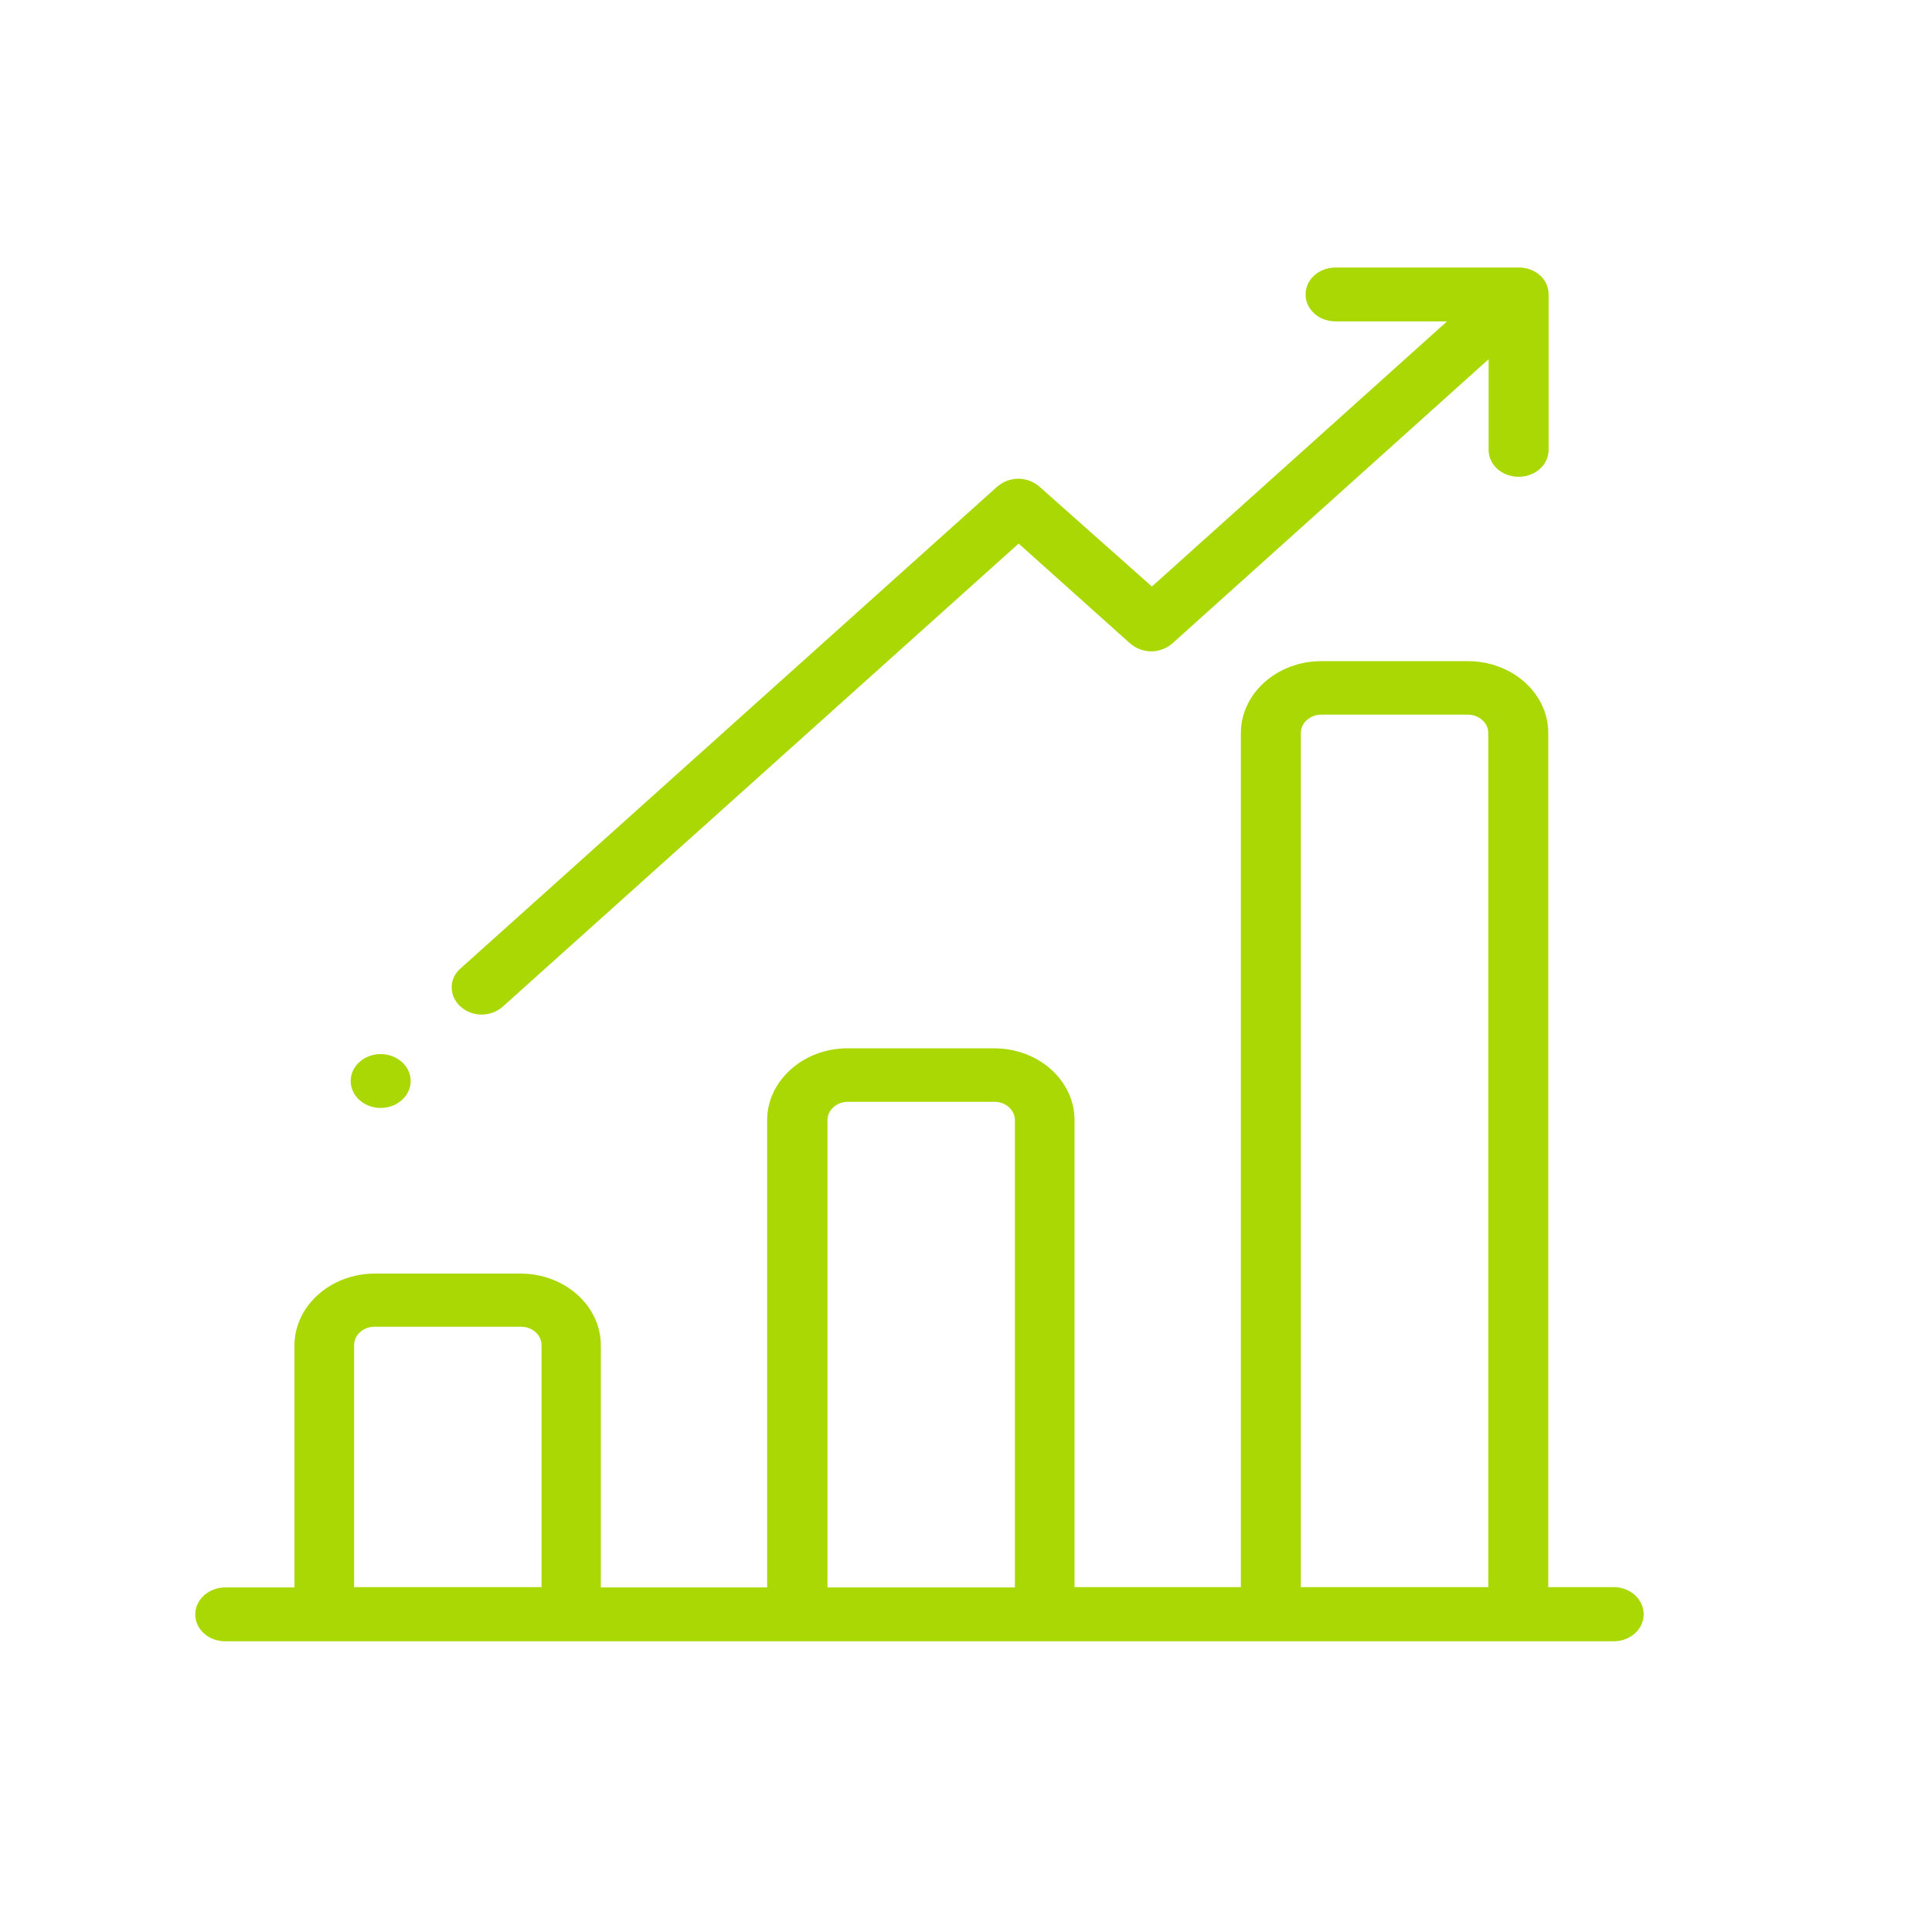
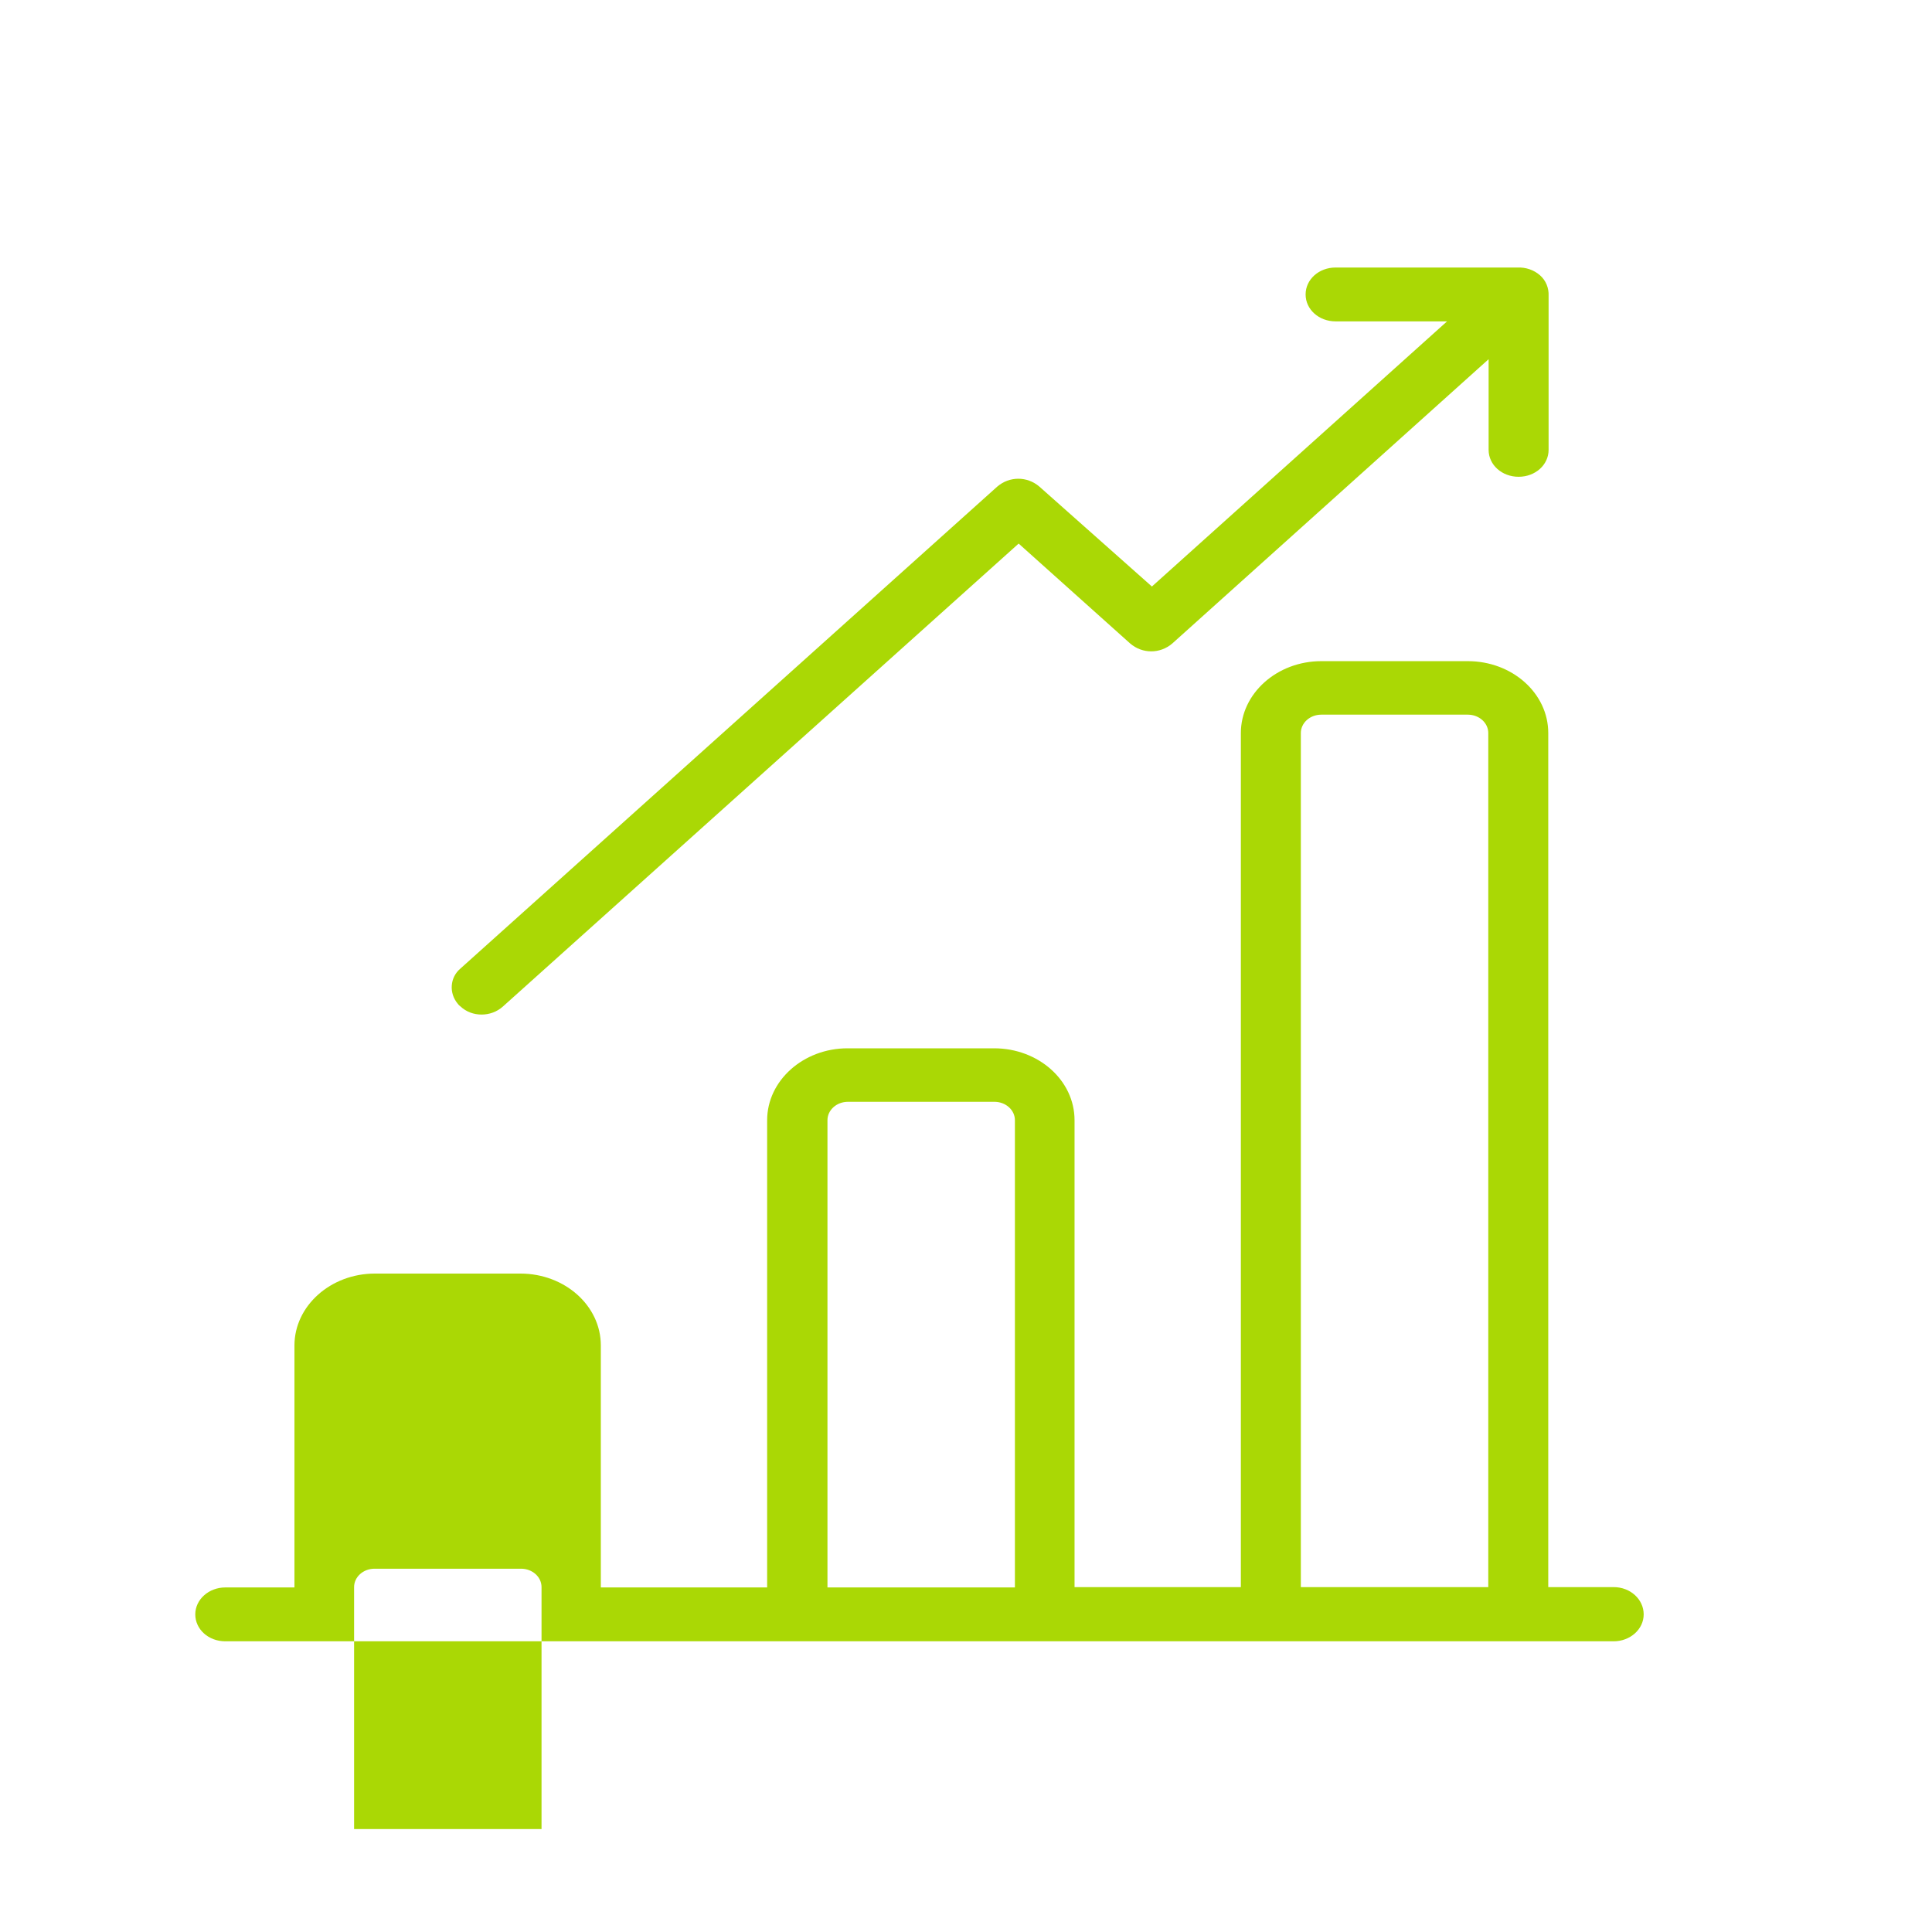
<svg xmlns="http://www.w3.org/2000/svg" version="1.1" id="Warstwa_1" x="0px" y="0px" viewBox="0 0 566.9 566.9" style="enable-background:new 0 0 566.9 566.9;" xml:space="preserve">
  <style type="text/css">
	.st0{fill:#AAD805;}
</style>
  <title>medio-ikony</title>
-   <path class="st0" d="M473.5,465.7h-19.2V215.1c0-11.7-10.6-21.1-23.6-21.1h-43c-13,0-23.6,9.5-23.6,21.1v250.6h-48.8V328.7  c0-11.7-10.6-21.1-23.6-21.1h-43c-13,0-23.6,9.5-23.6,21.1v137.1h-48.8v-71c0-11.7-10.6-21.1-23.6-21.1H110  c-13,0-23.6,9.5-23.6,21.1v71H66.1c-4.8,0-8.8,3.5-8.8,7.9s3.9,7.9,8.8,7.9h407.4c4.8,0,8.8-3.5,8.8-7.9S478.4,465.7,473.5,465.7z   M103.9,465.7v-71c0-3,2.7-5.4,6-5.4h43c3.3,0,6,2.4,6,5.4v71H103.9z M242.8,465.7V328.7c0-3,2.7-5.4,6-5.4h43c3.3,0,6,2.4,6,5.4  v137.1H242.8z M381.7,465.7V215.1c0-3,2.7-5.4,6-5.4h43c3.3,0,6,2.4,6,5.4v250.6H381.7z" />
+   <path class="st0" d="M473.5,465.7h-19.2V215.1c0-11.7-10.6-21.1-23.6-21.1h-43c-13,0-23.6,9.5-23.6,21.1v250.6h-48.8V328.7  c0-11.7-10.6-21.1-23.6-21.1h-43c-13,0-23.6,9.5-23.6,21.1v137.1h-48.8v-71c0-11.7-10.6-21.1-23.6-21.1H110  c-13,0-23.6,9.5-23.6,21.1v71H66.1c-4.8,0-8.8,3.5-8.8,7.9s3.9,7.9,8.8,7.9h407.4c4.8,0,8.8-3.5,8.8-7.9S478.4,465.7,473.5,465.7z   M103.9,465.7c0-3,2.7-5.4,6-5.4h43c3.3,0,6,2.4,6,5.4v71H103.9z M242.8,465.7V328.7c0-3,2.7-5.4,6-5.4h43c3.3,0,6,2.4,6,5.4  v137.1H242.8z M381.7,465.7V215.1c0-3,2.7-5.4,6-5.4h43c3.3,0,6,2.4,6,5.4v250.6H381.7z" />
  <path class="st0" d="M141.3,297.7c2.3,0,4.5-0.8,6.2-2.3l151.4-135.9l32.7,29.3c3.6,3.1,8.8,3.1,12.4,0l92.8-83.4v26.6  c0,4.4,3.9,7.9,8.8,7.9s8.8-3.5,8.8-7.9V87.2c0-0.1,0-0.2,0-0.4c0.1-2.3-0.8-4.5-2.5-6c-1.8-1.6-4.2-2.4-6.6-2.3h-0.4h-53  c-4.9,0-8.8,3.5-8.8,7.9s3.9,7.9,8.8,7.9h32.7l-86.6,77.8L305,142.8c-3.6-3.1-8.8-3.1-12.4,0L135.1,284.2c-3.1,2.6-3.4,7.2-0.8,10.3  c0.2,0.3,0.5,0.6,0.8,0.8C136.8,296.9,139,297.7,141.3,297.7z" />
-   <ellipse class="st0" cx="111.7" cy="317.2" rx="8.8" ry="7.9" />
</svg>